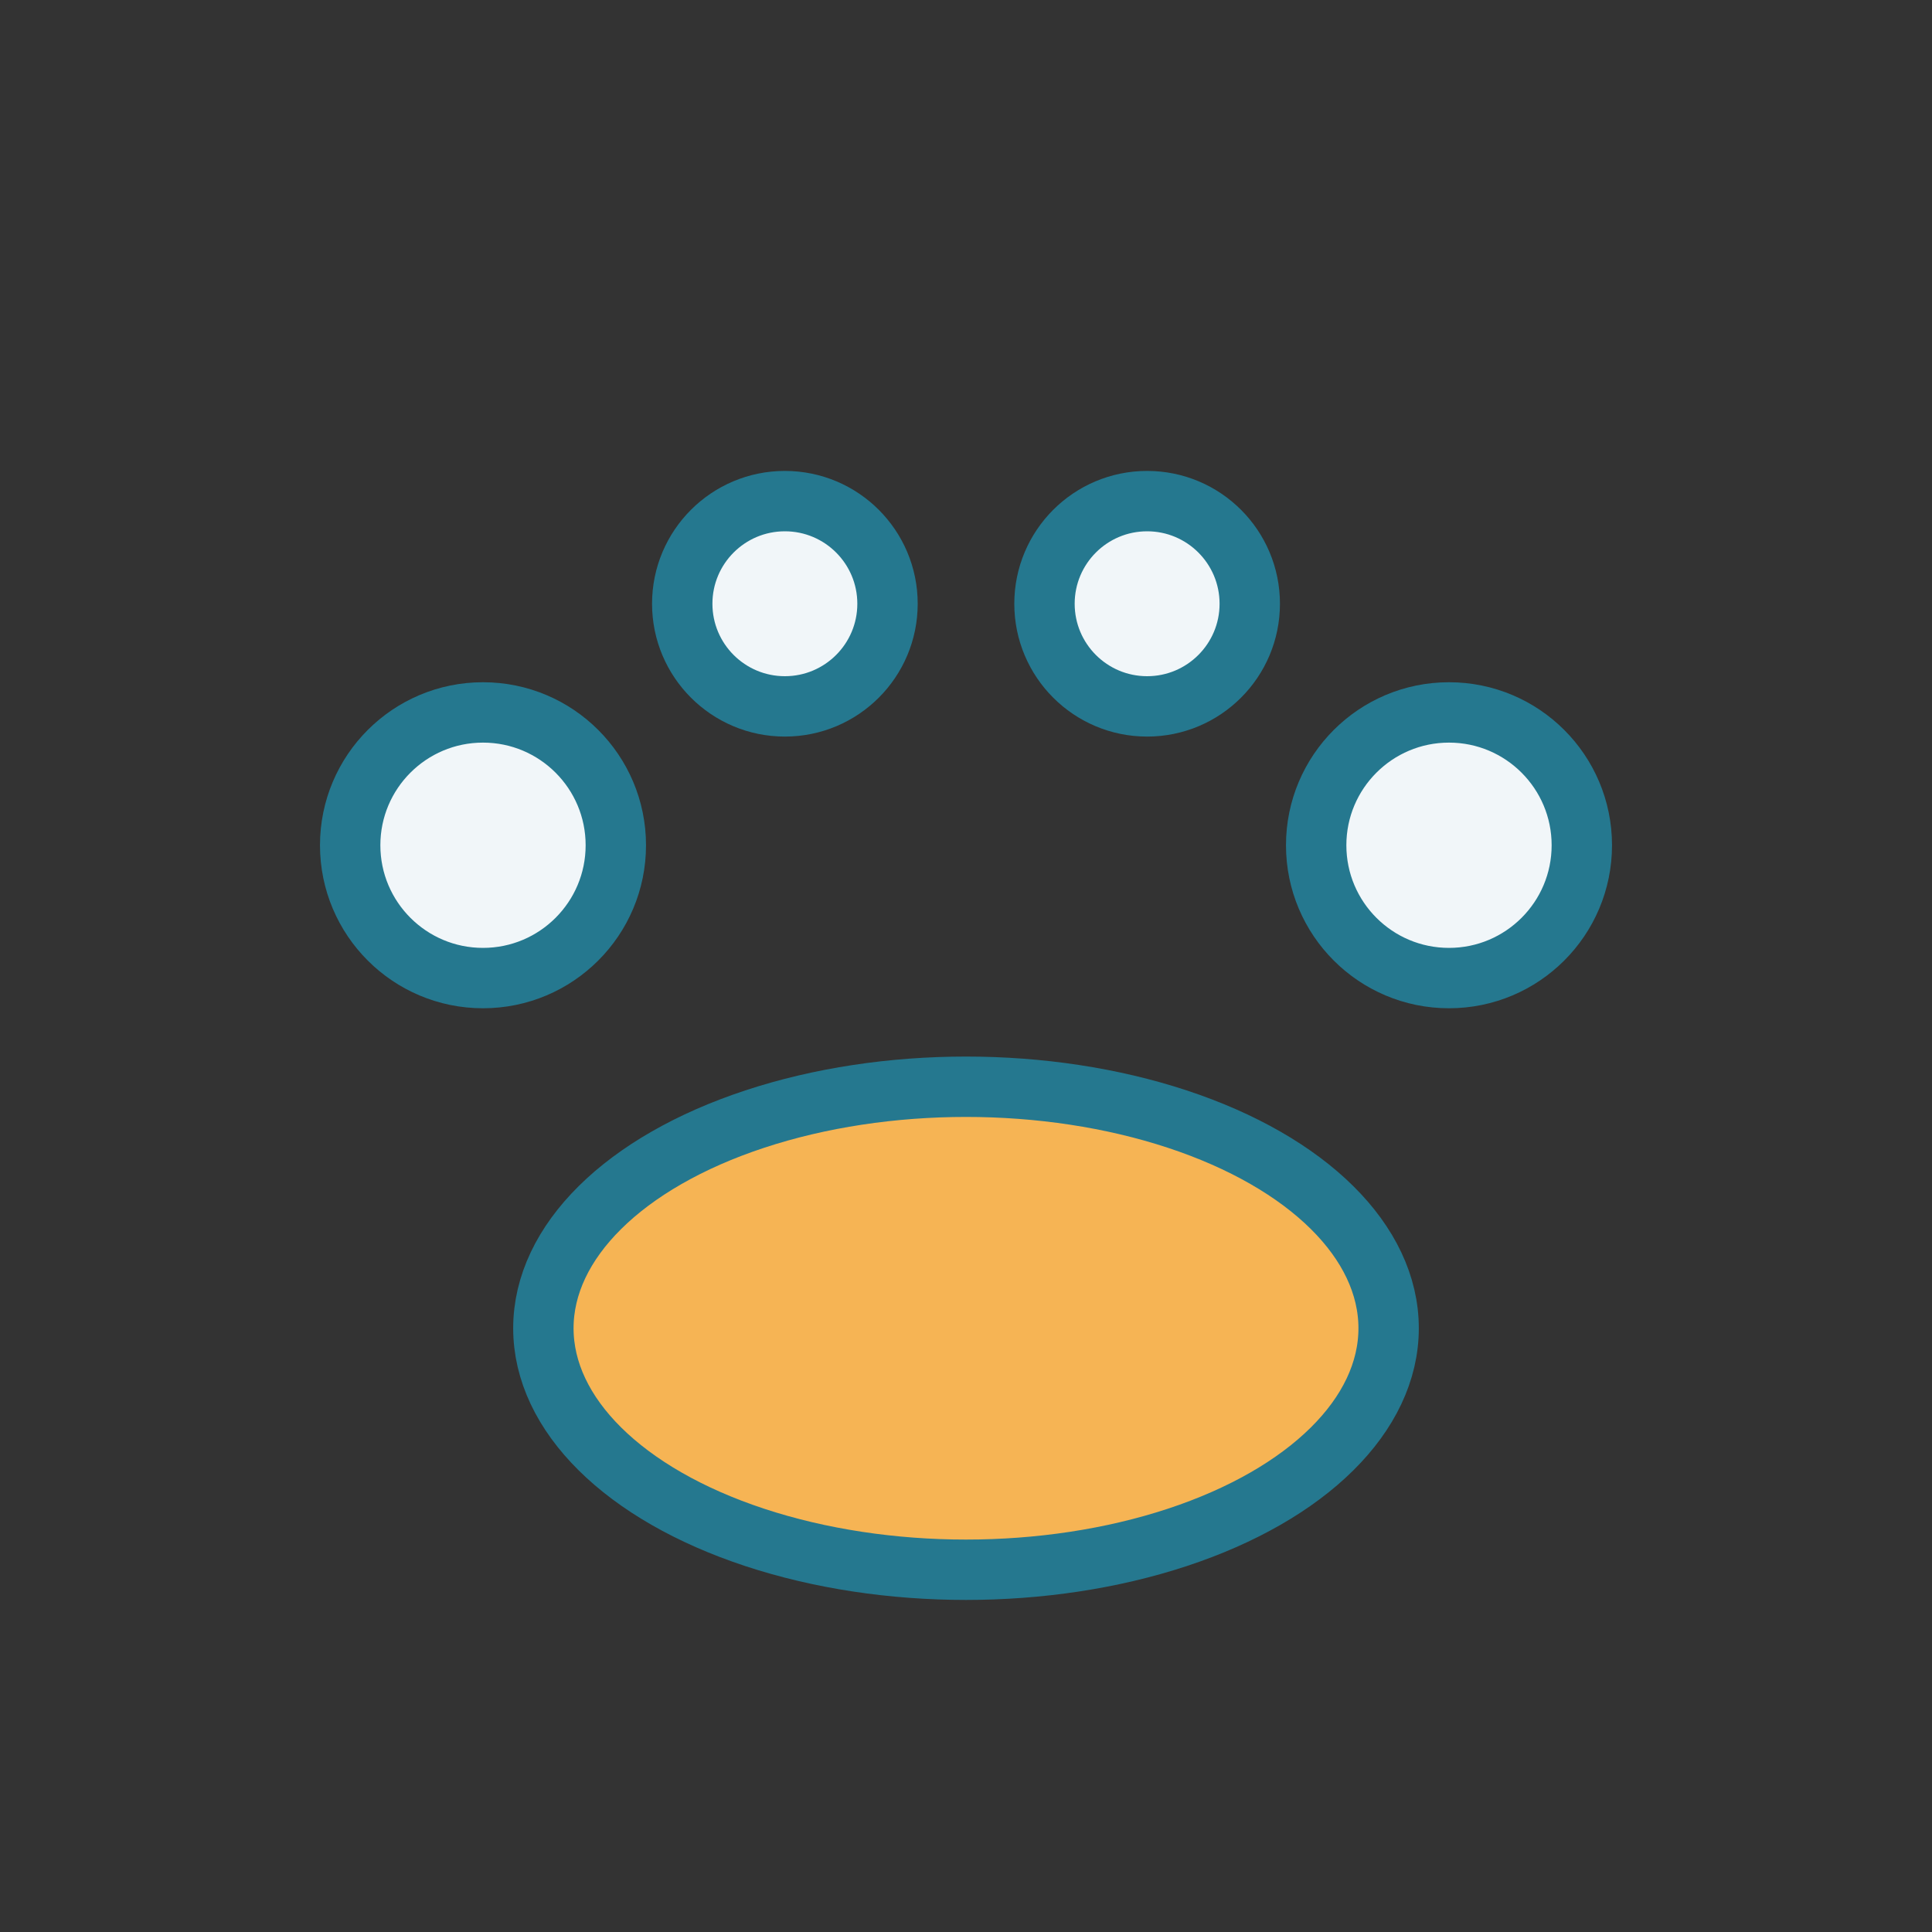
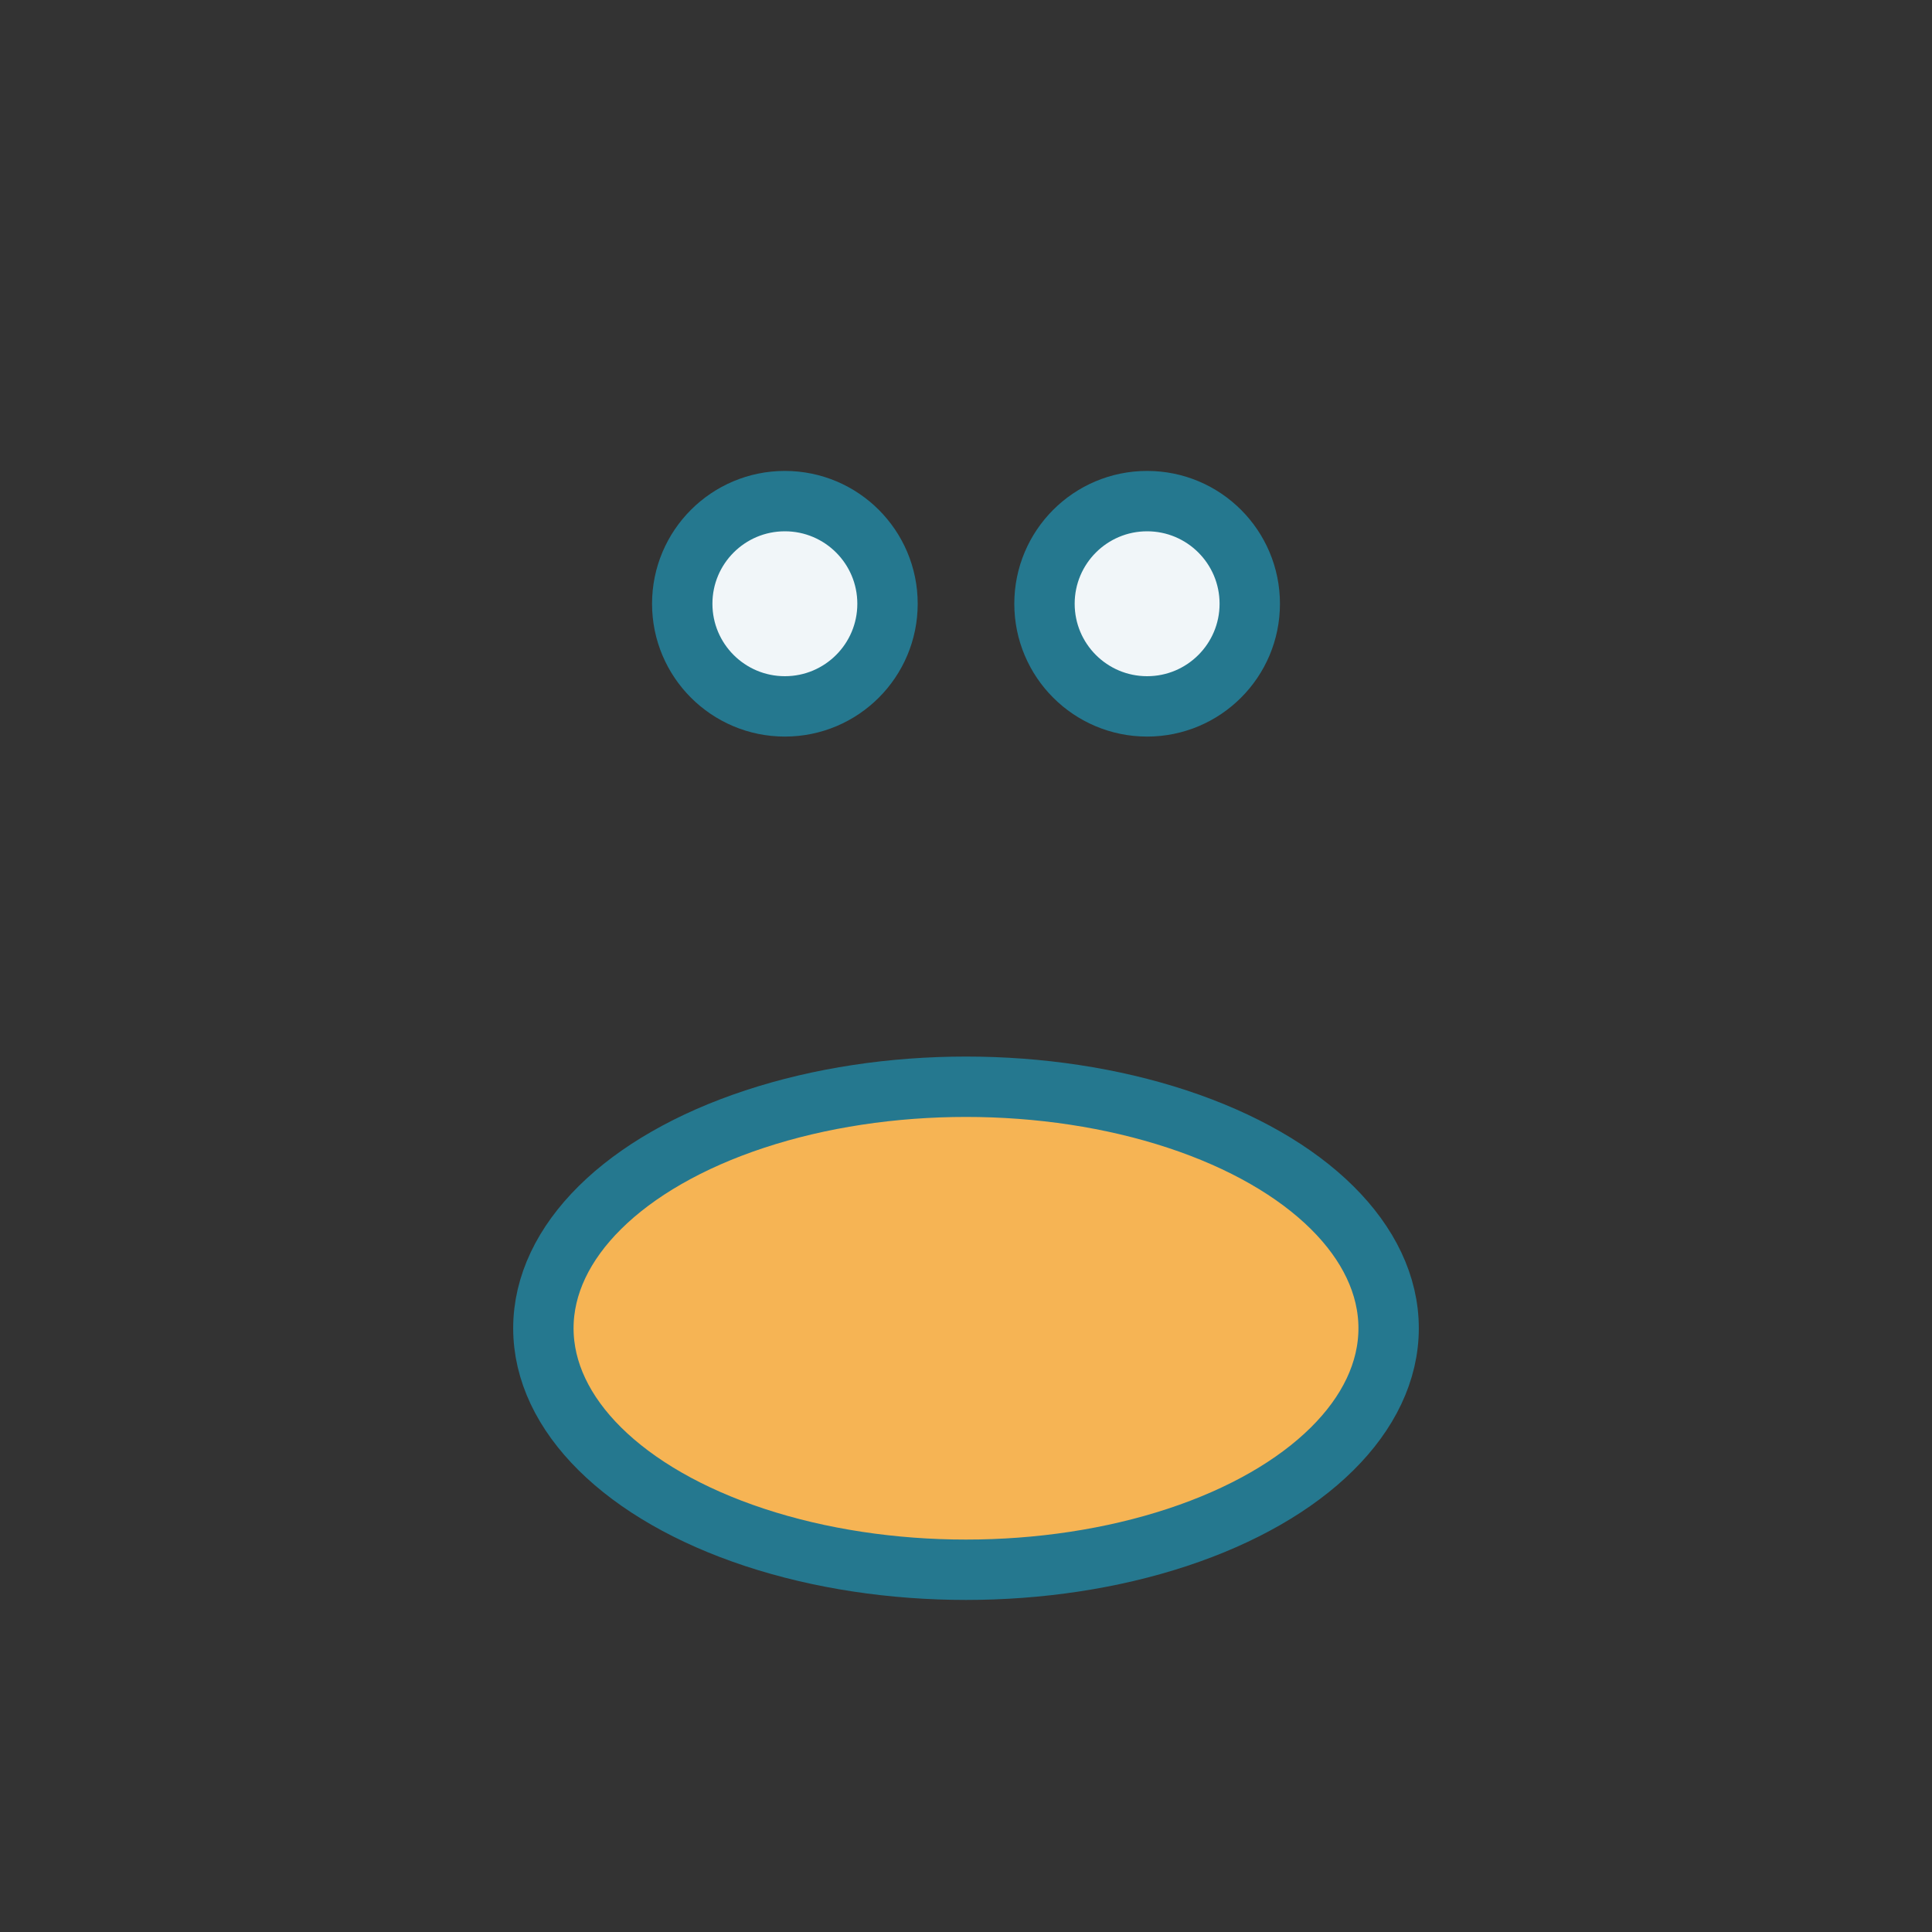
<svg xmlns="http://www.w3.org/2000/svg" width="32" height="32" viewBox="0 0 32 32">
  <rect x="0" y="0" width="32" height="32" fill="#333333" stroke="none" />
  <ellipse cx="16" cy="22" rx="7" ry="4" fill="#F6B454" stroke="#25788F" />
-   <circle cx="8" cy="14" r="2.2" fill="#F1F6F9" stroke="#25788F" />
-   <circle cx="24" cy="14" r="2.2" fill="#F1F6F9" stroke="#25788F" />
  <circle cx="13" cy="10" r="1.7" fill="#F1F6F9" stroke="#25788F" />
  <circle cx="19" cy="10" r="1.7" fill="#F1F6F9" stroke="#25788F" />
</svg>